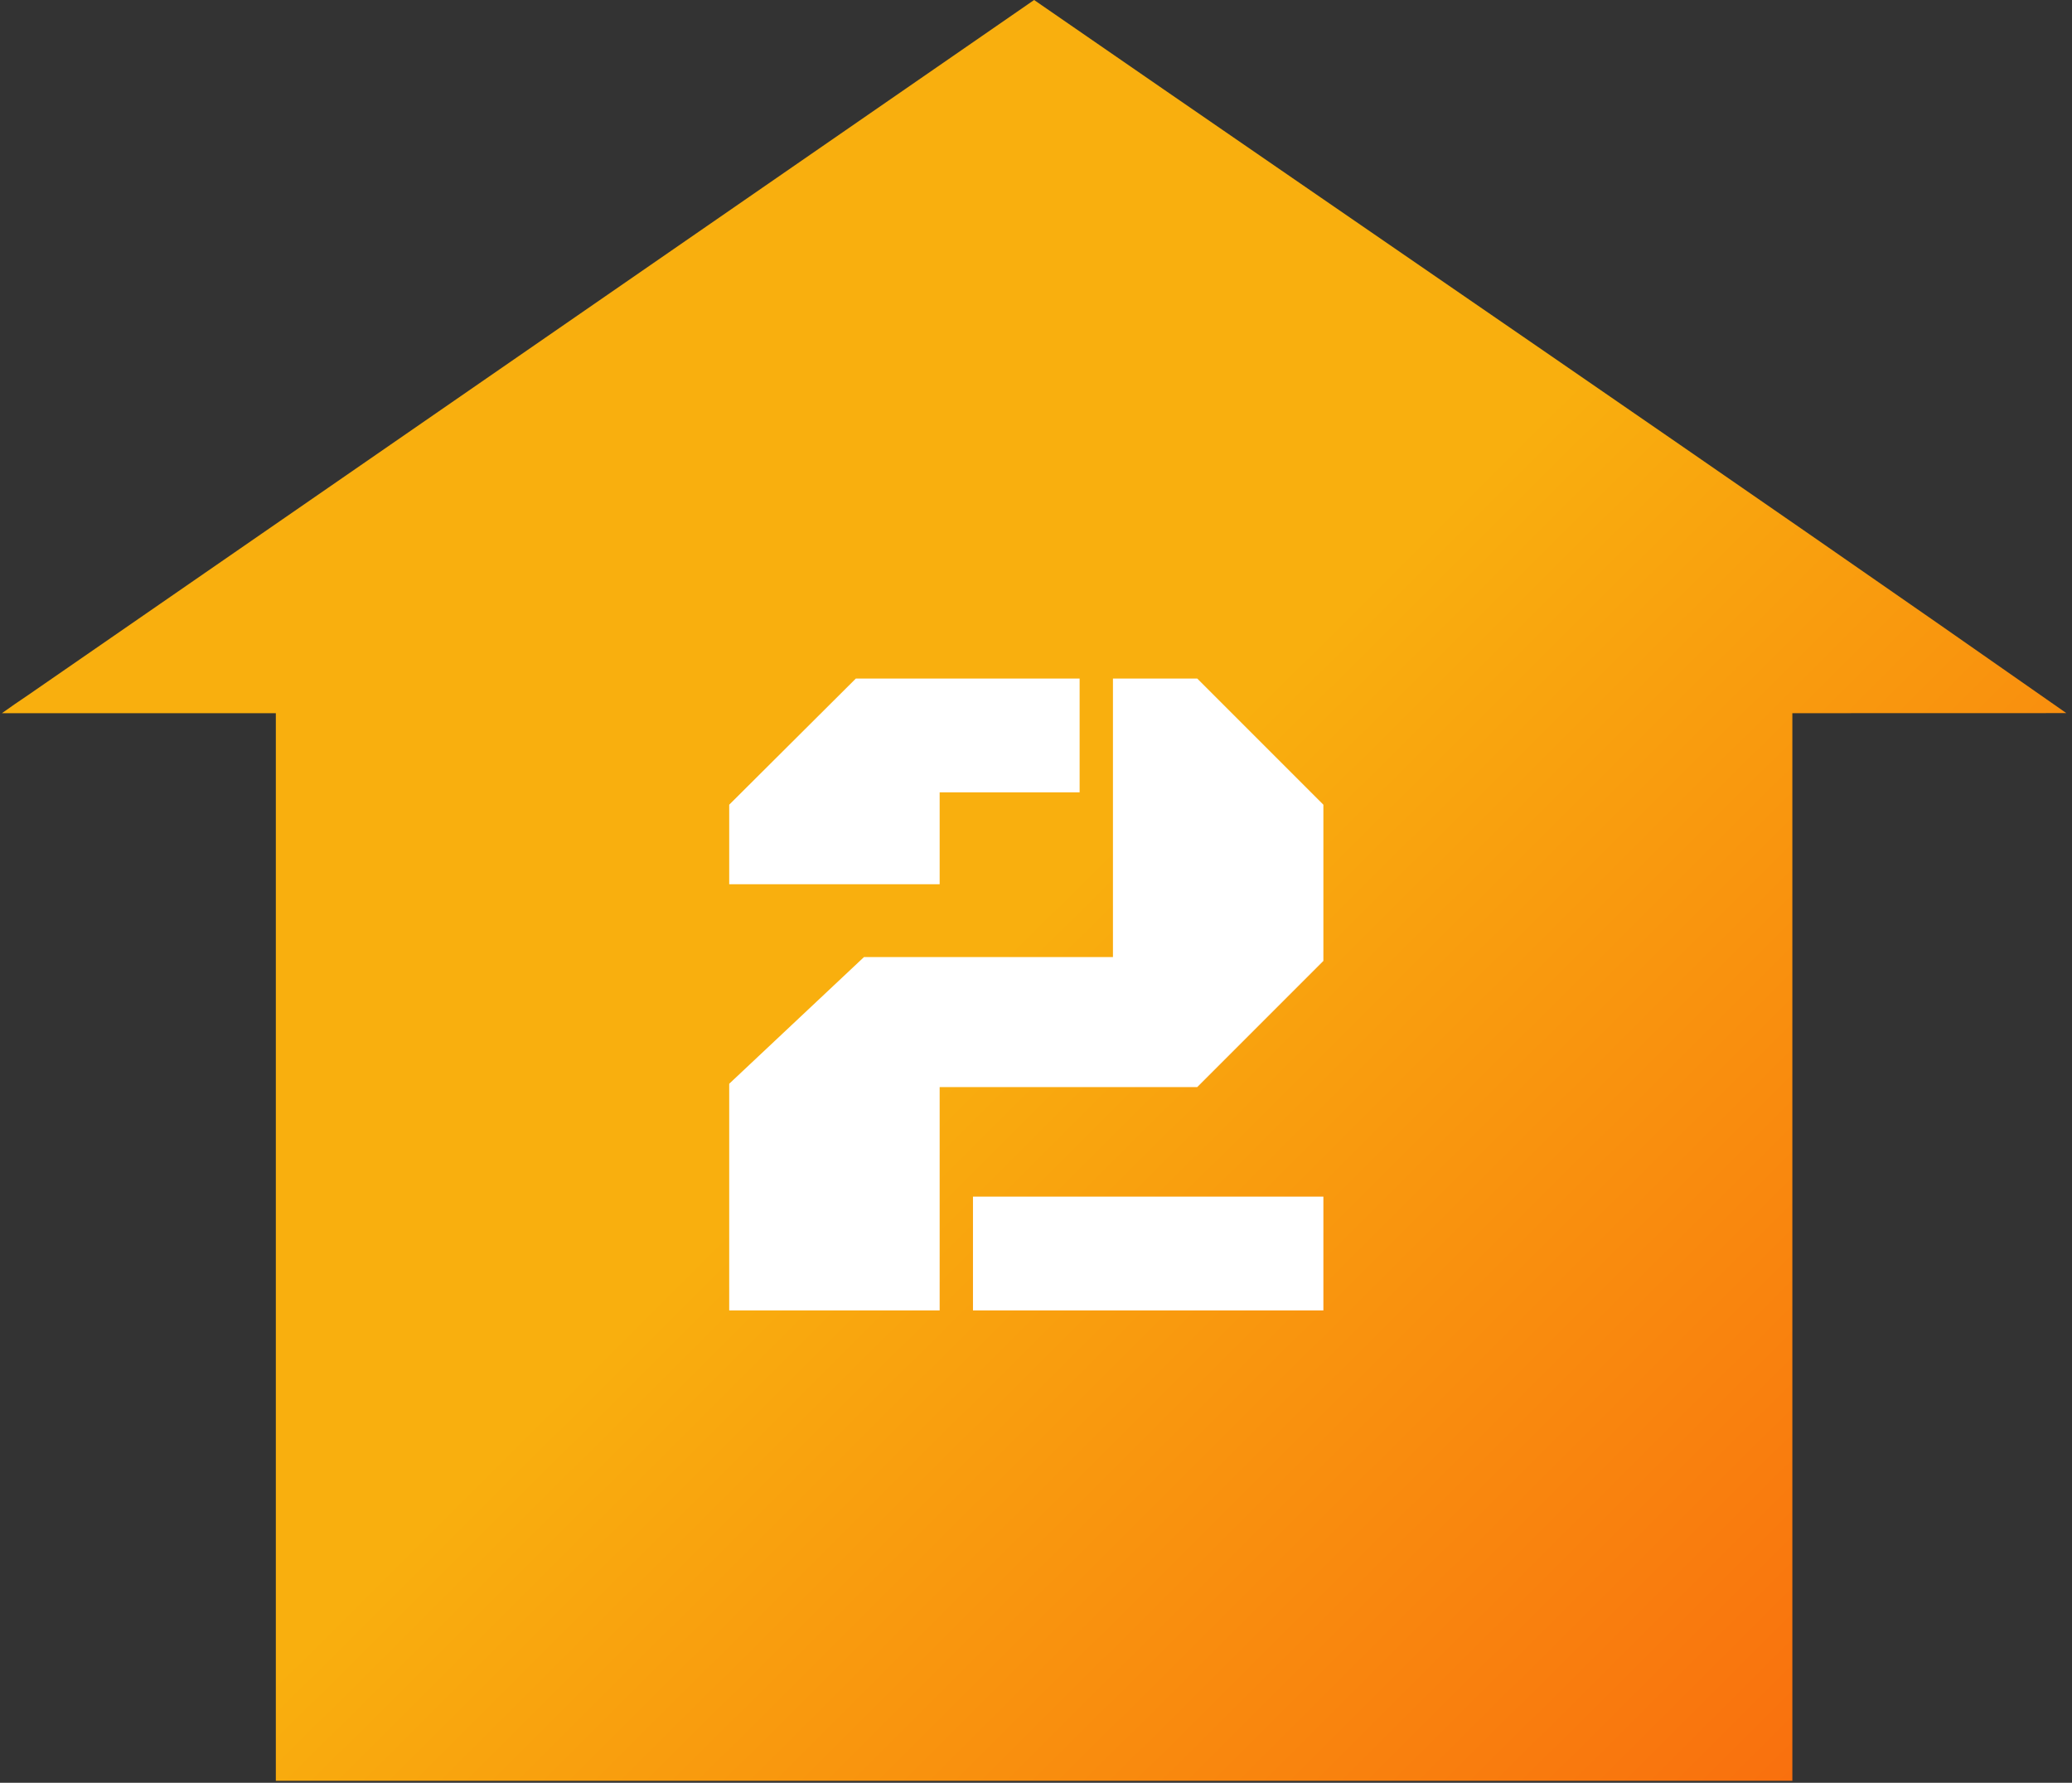
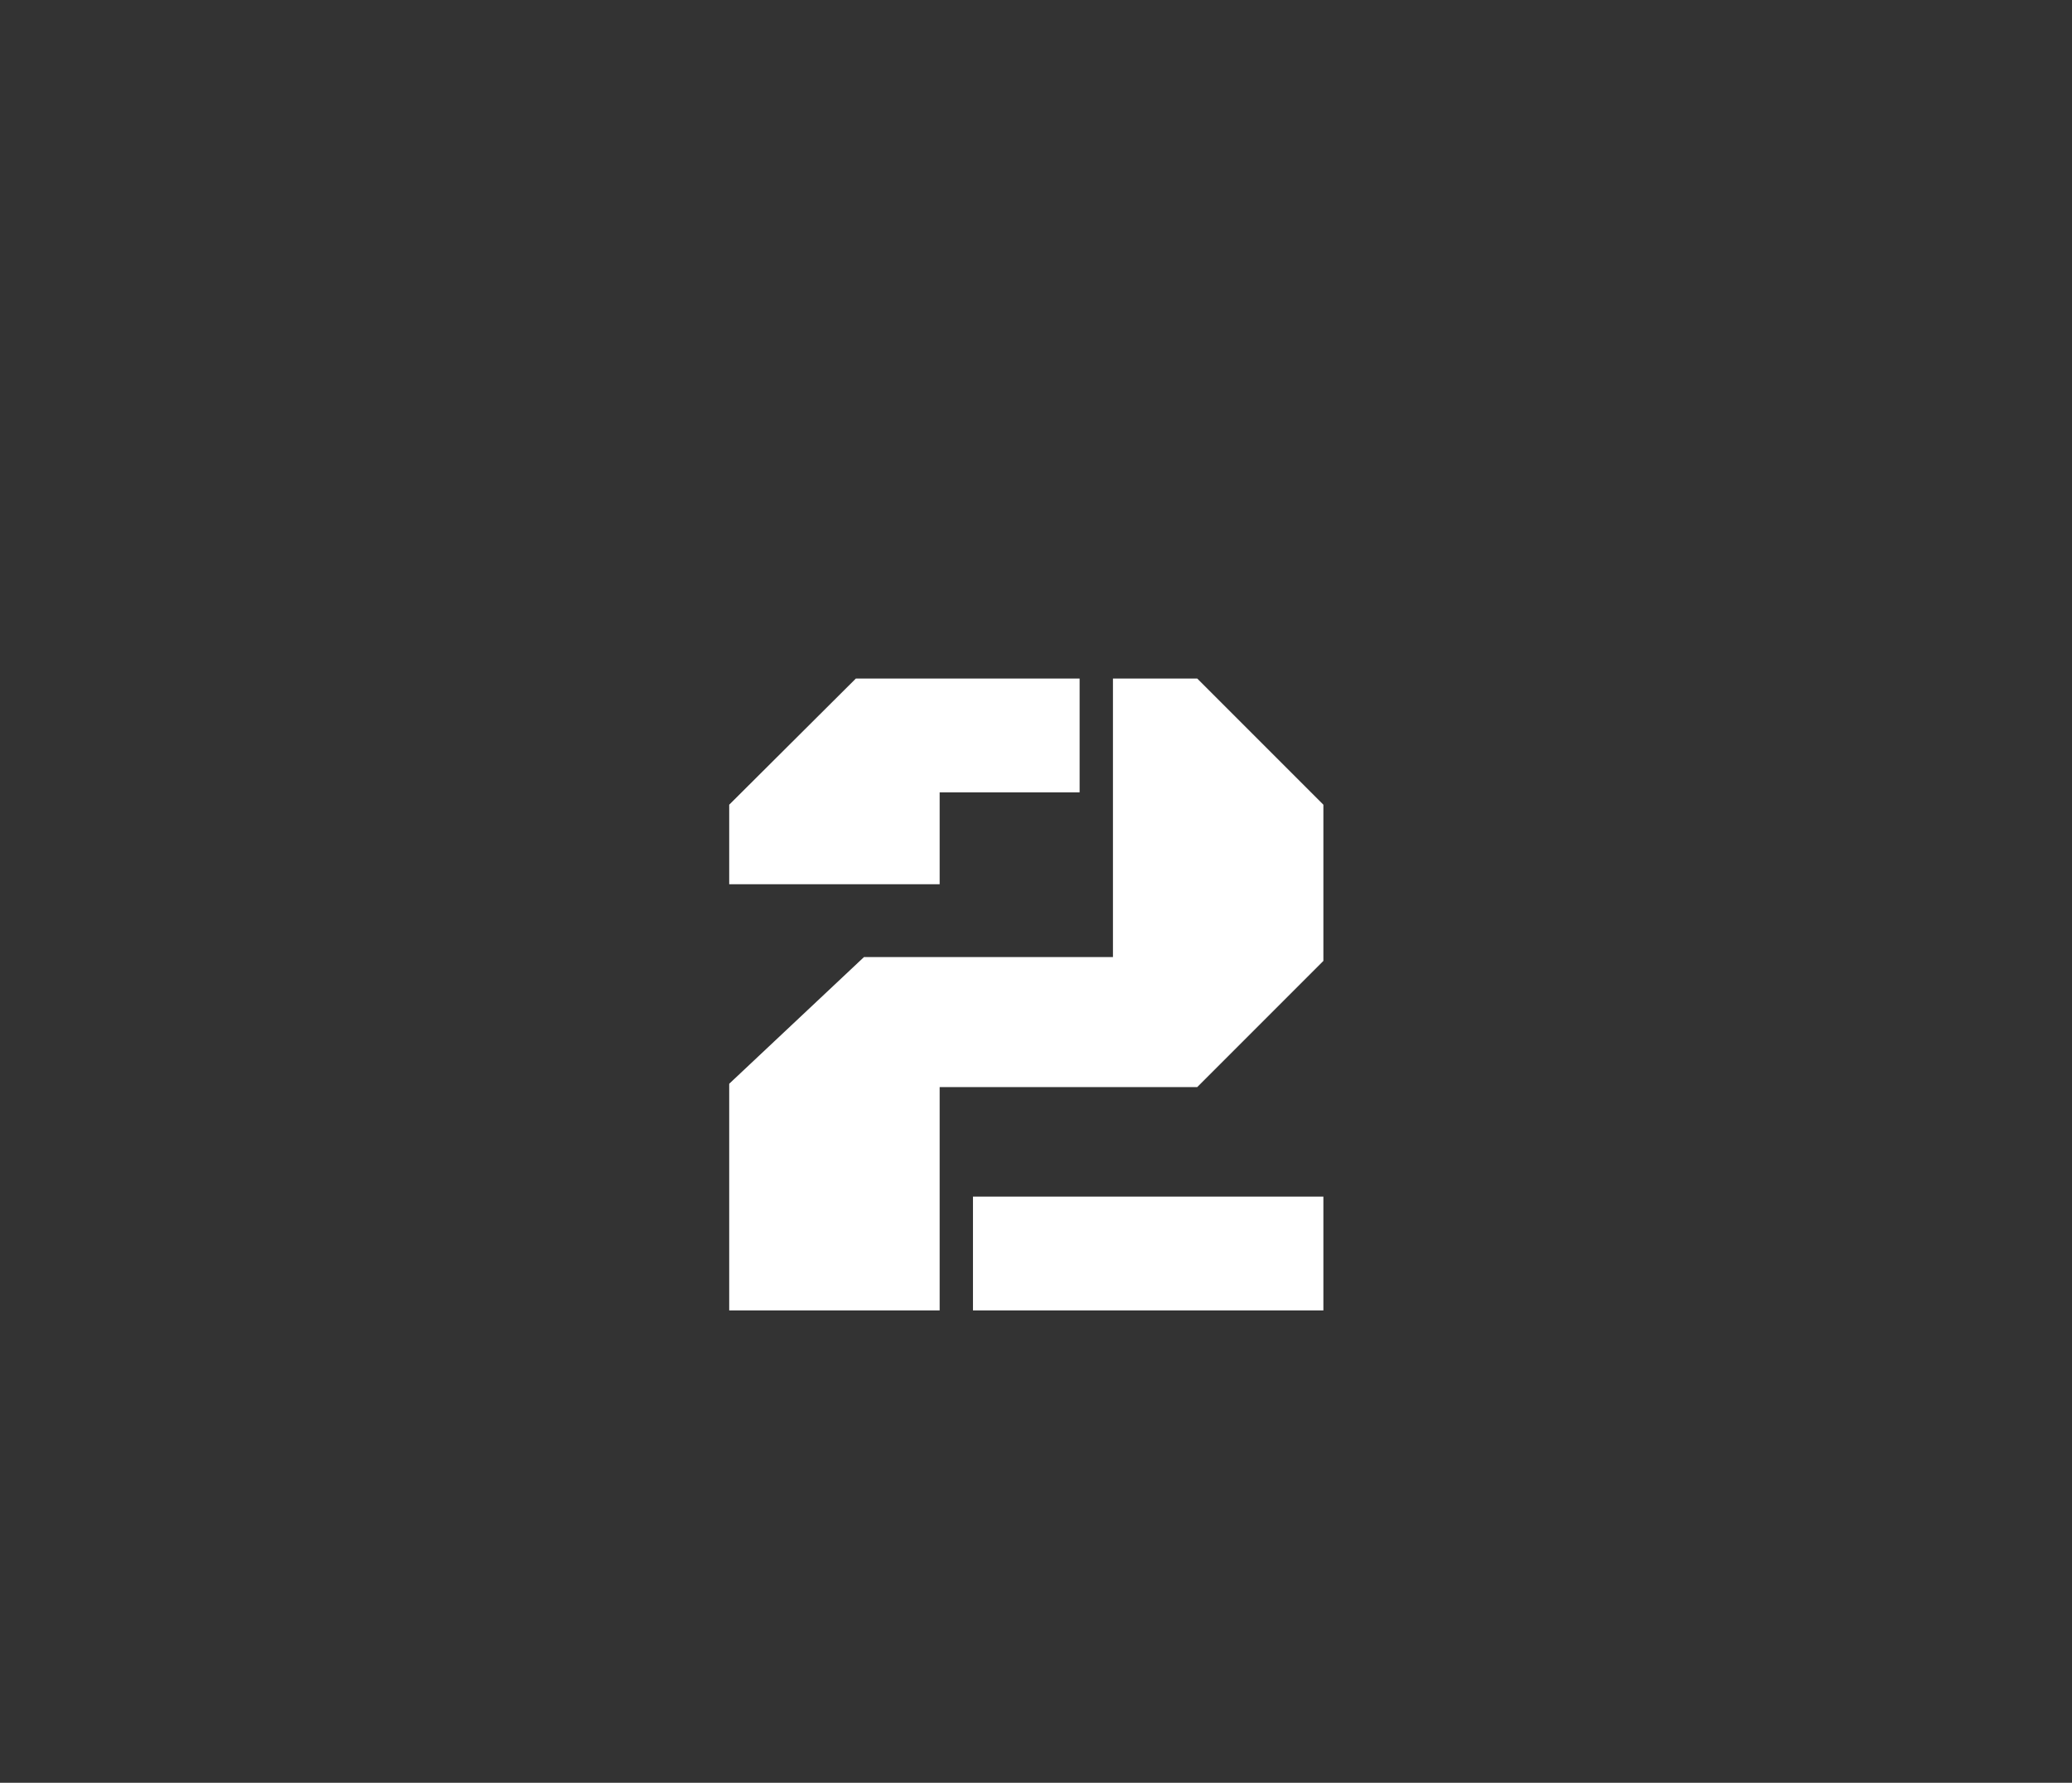
<svg xmlns="http://www.w3.org/2000/svg" width="136" height="117" viewBox="0 0 136 117" fill="none">
  <rect x="0" y="0" width="136" height="117" fill="#333333" stroke="none" />
-   <path fill-rule="evenodd" clip-rule="evenodd" d="M67.876 0L1.869 45.6C1.283 45.992 0.701 46.394 0.125 46.805H18.105V61.461V116.87H117.645V46.805L135.629 46.8C113.156 31.063 90.446 15.593 67.876 0Z" fill="url(#paint0_linear_449_2610)" />
  <path d="M47.863 86V71.125L56.707 62.812H73.051V44.531H78.582L86.863 52.812V63.062L78.582 71.344H61.676V86H47.863ZM47.863 58.031V52.812L56.176 44.531H70.863V52H61.676V58.031H47.863ZM63.863 86V78.531H86.863V86H63.863Z" fill="white" />
  <defs>
    <linearGradient id="paint0_linear_449_2610" x1="0.125" y1="0" x2="130.572" y2="130.875" gradientUnits="userSpaceOnUse">
      <stop offset="0.49" stop-color="#F9AF0E" />
      <stop offset="1" stop-color="#F9600E" />
    </linearGradient>
  </defs>
</svg>